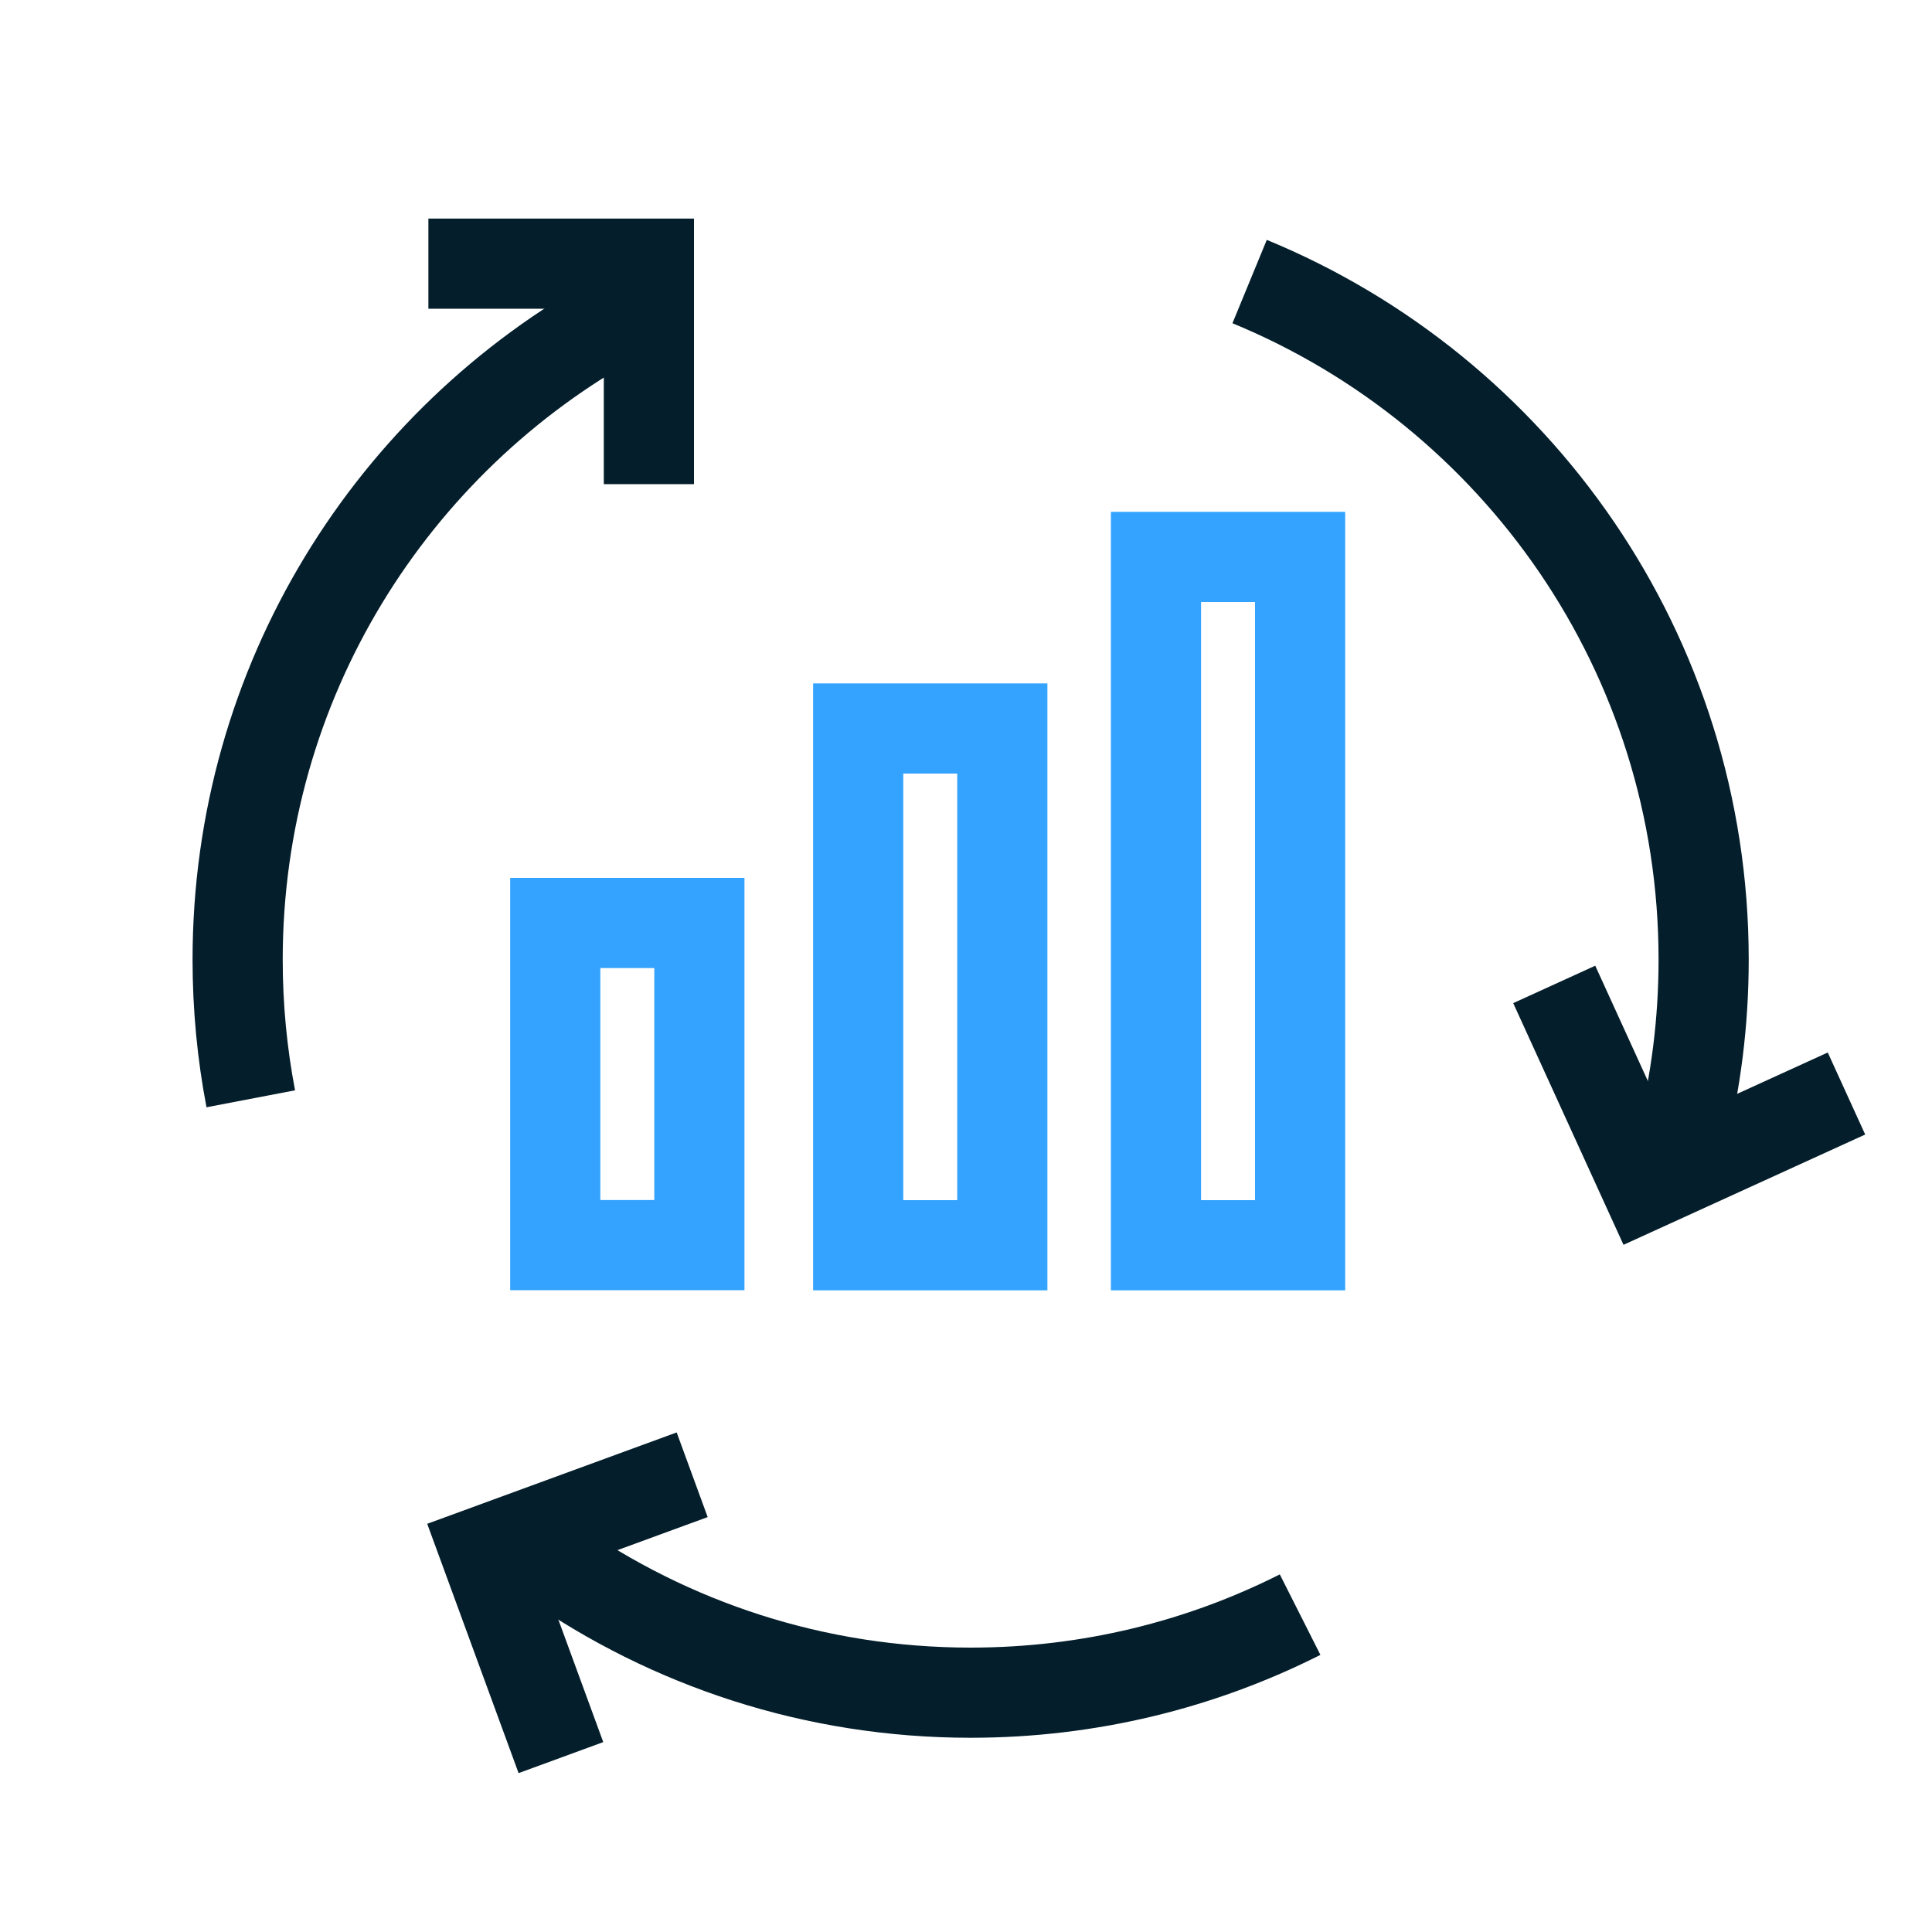
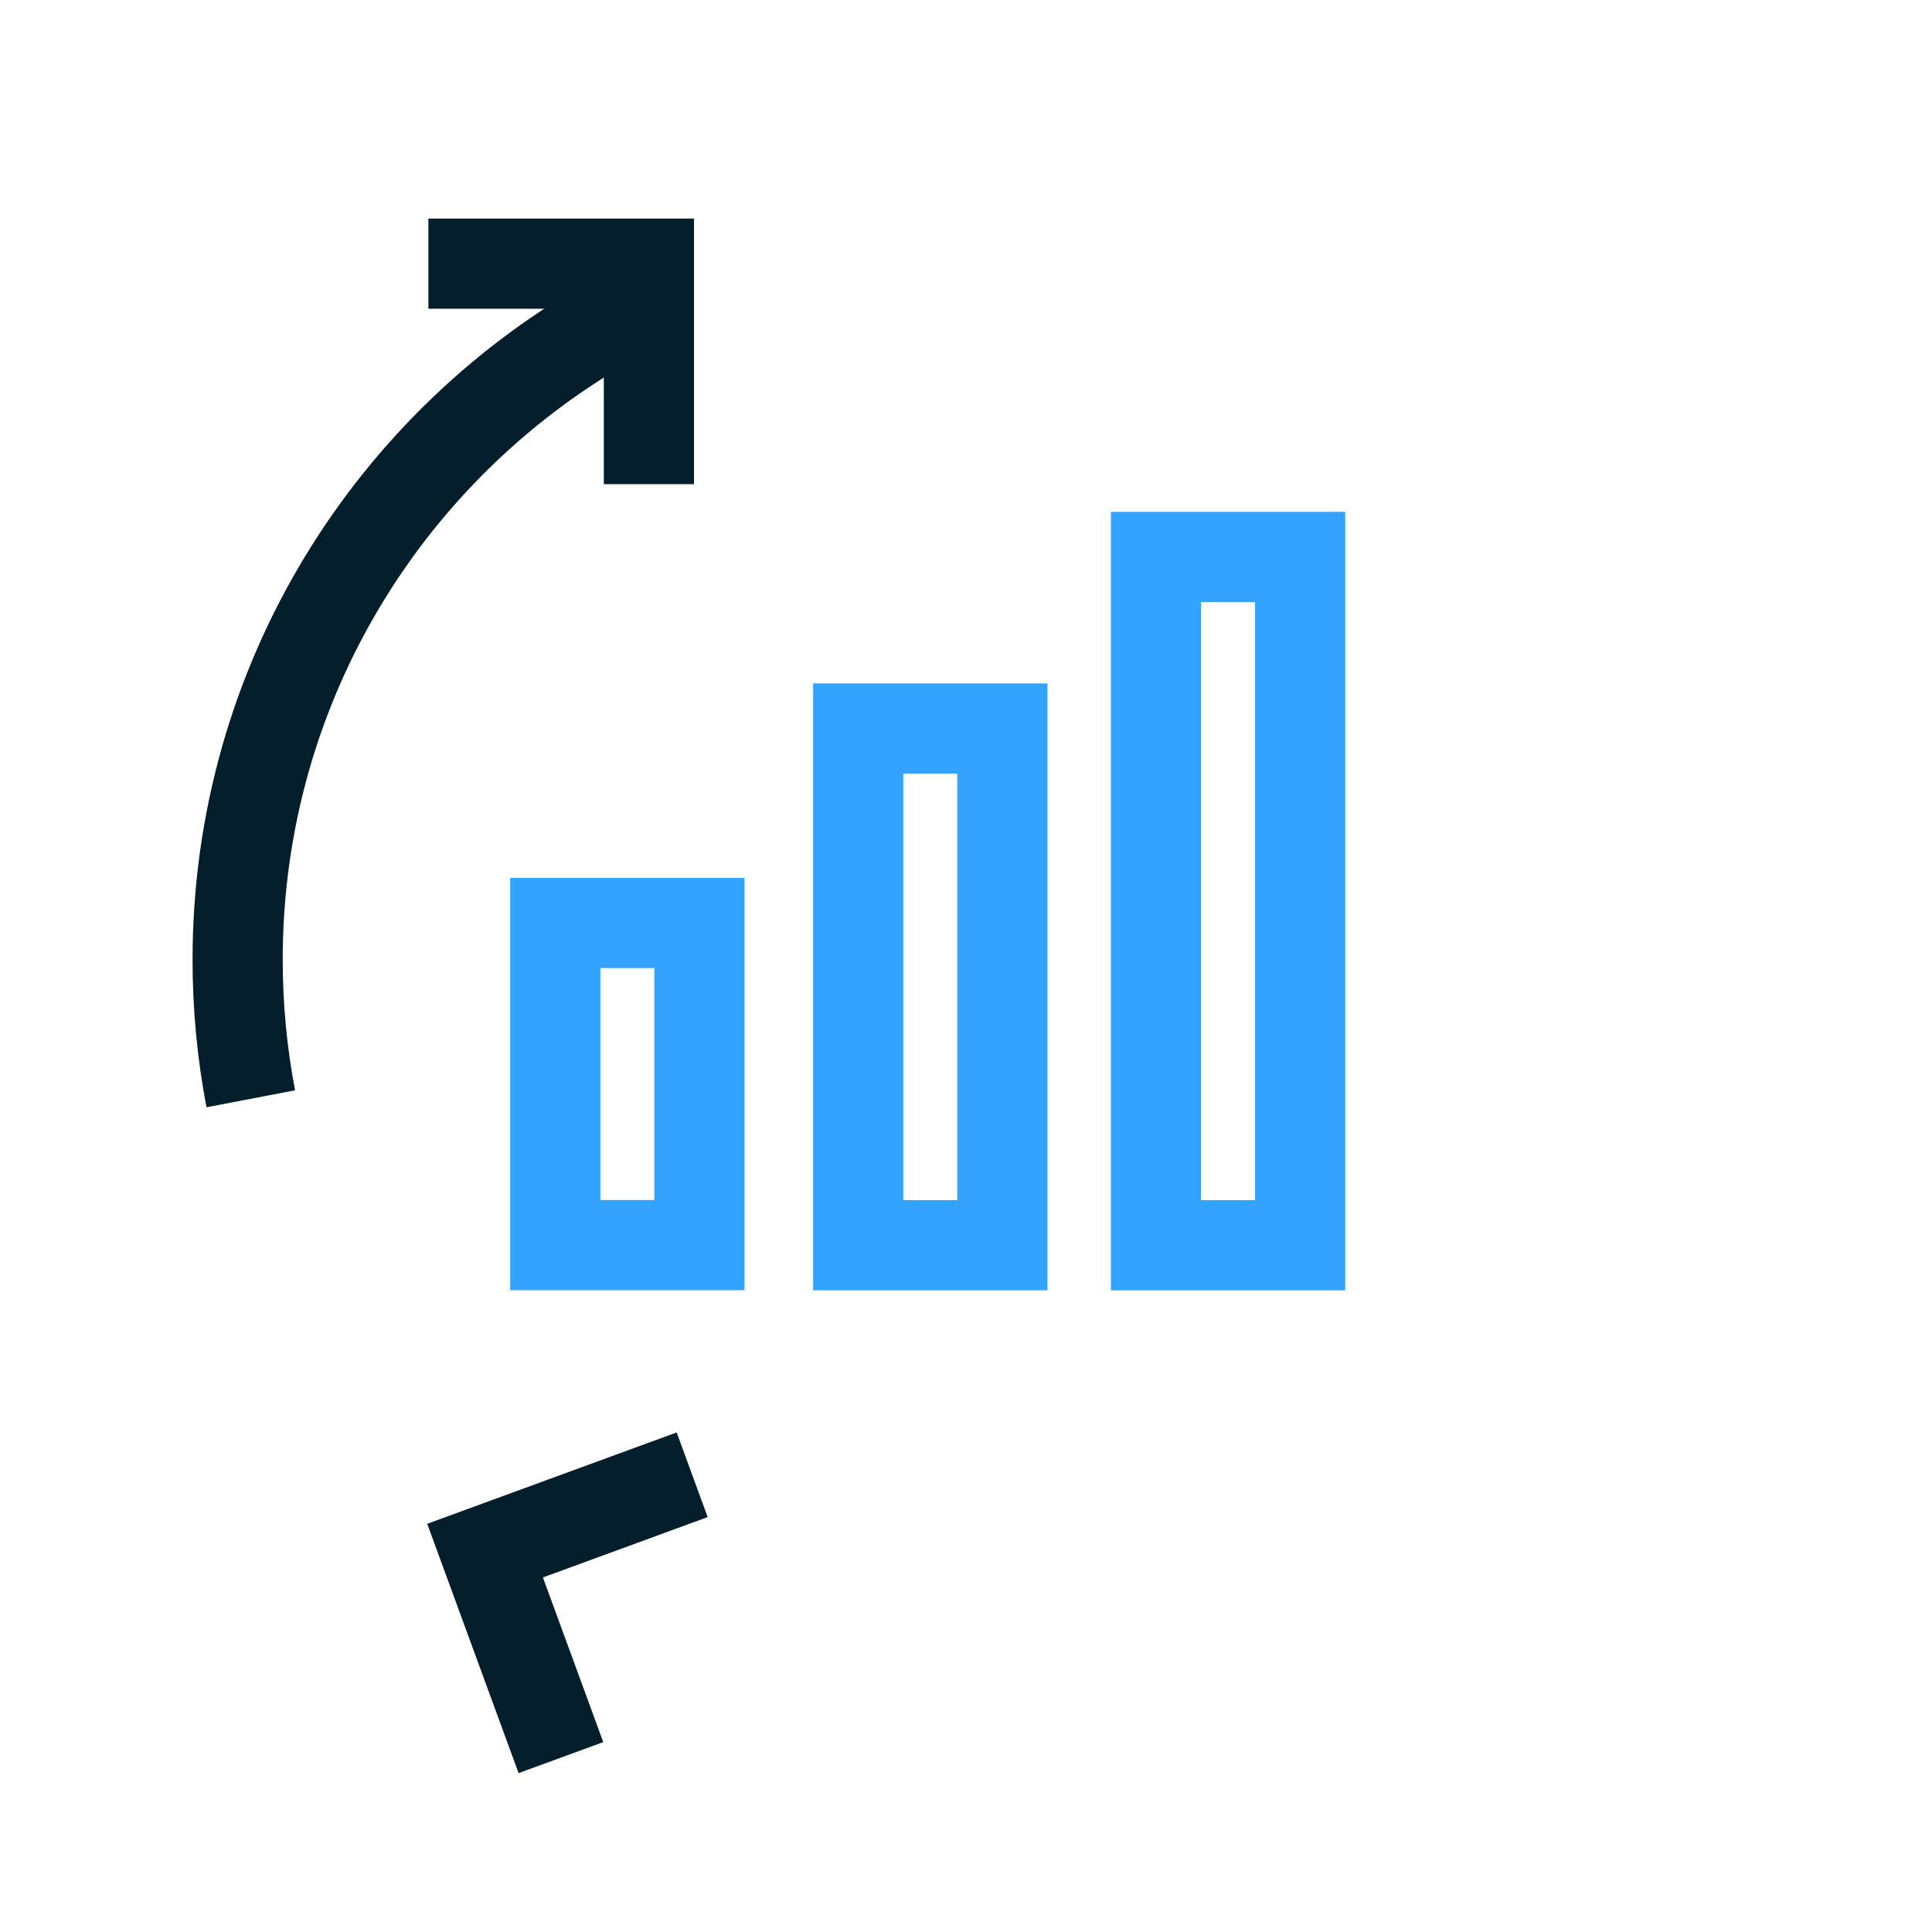
<svg xmlns="http://www.w3.org/2000/svg" id="Layer_1" viewBox="0 0 150 150">
  <defs>
    <style>.cls-1{stroke:#041e2b;}.cls-1,.cls-2{fill:none;stroke-miterlimit:10;stroke-width:7px;}.cls-2{stroke:#33a3ff;}</style>
  </defs>
  <path class="cls-1" d="M19.47,85.31c-.67-3.5-1.02-7.11-1.02-10.8,0-21.55,11.97-40.3,29.63-49.96" />
-   <path class="cls-1" d="M100.94,125.36c-7.69,3.88-16.38,6.06-25.58,6.06-12.12,0-23.36-3.79-32.59-10.25" />
-   <path class="cls-1" d="M97.02,21.86c20.69,8.52,35.25,28.88,35.25,52.64,0,4.84-.6,9.53-1.74,14.02" />
  <polyline class="cls-1" points="33.26 20.47 50.38 20.47 50.38 37.59" />
  <polyline class="cls-1" points="43.55 136.46 37.66 120.39 53.74 114.5" />
-   <polyline class="cls-1" points="143.36 84.9 127.78 92.01 120.67 76.43" />
  <rect class="cls-2" x="43.11" y="71.66" width="11.19" height="25.01" />
  <rect class="cls-2" x="66.63" y="56.56" width="11.19" height="40.12" />
  <rect class="cls-2" x="89.75" y="43.24" width="11.19" height="53.44" />
</svg>